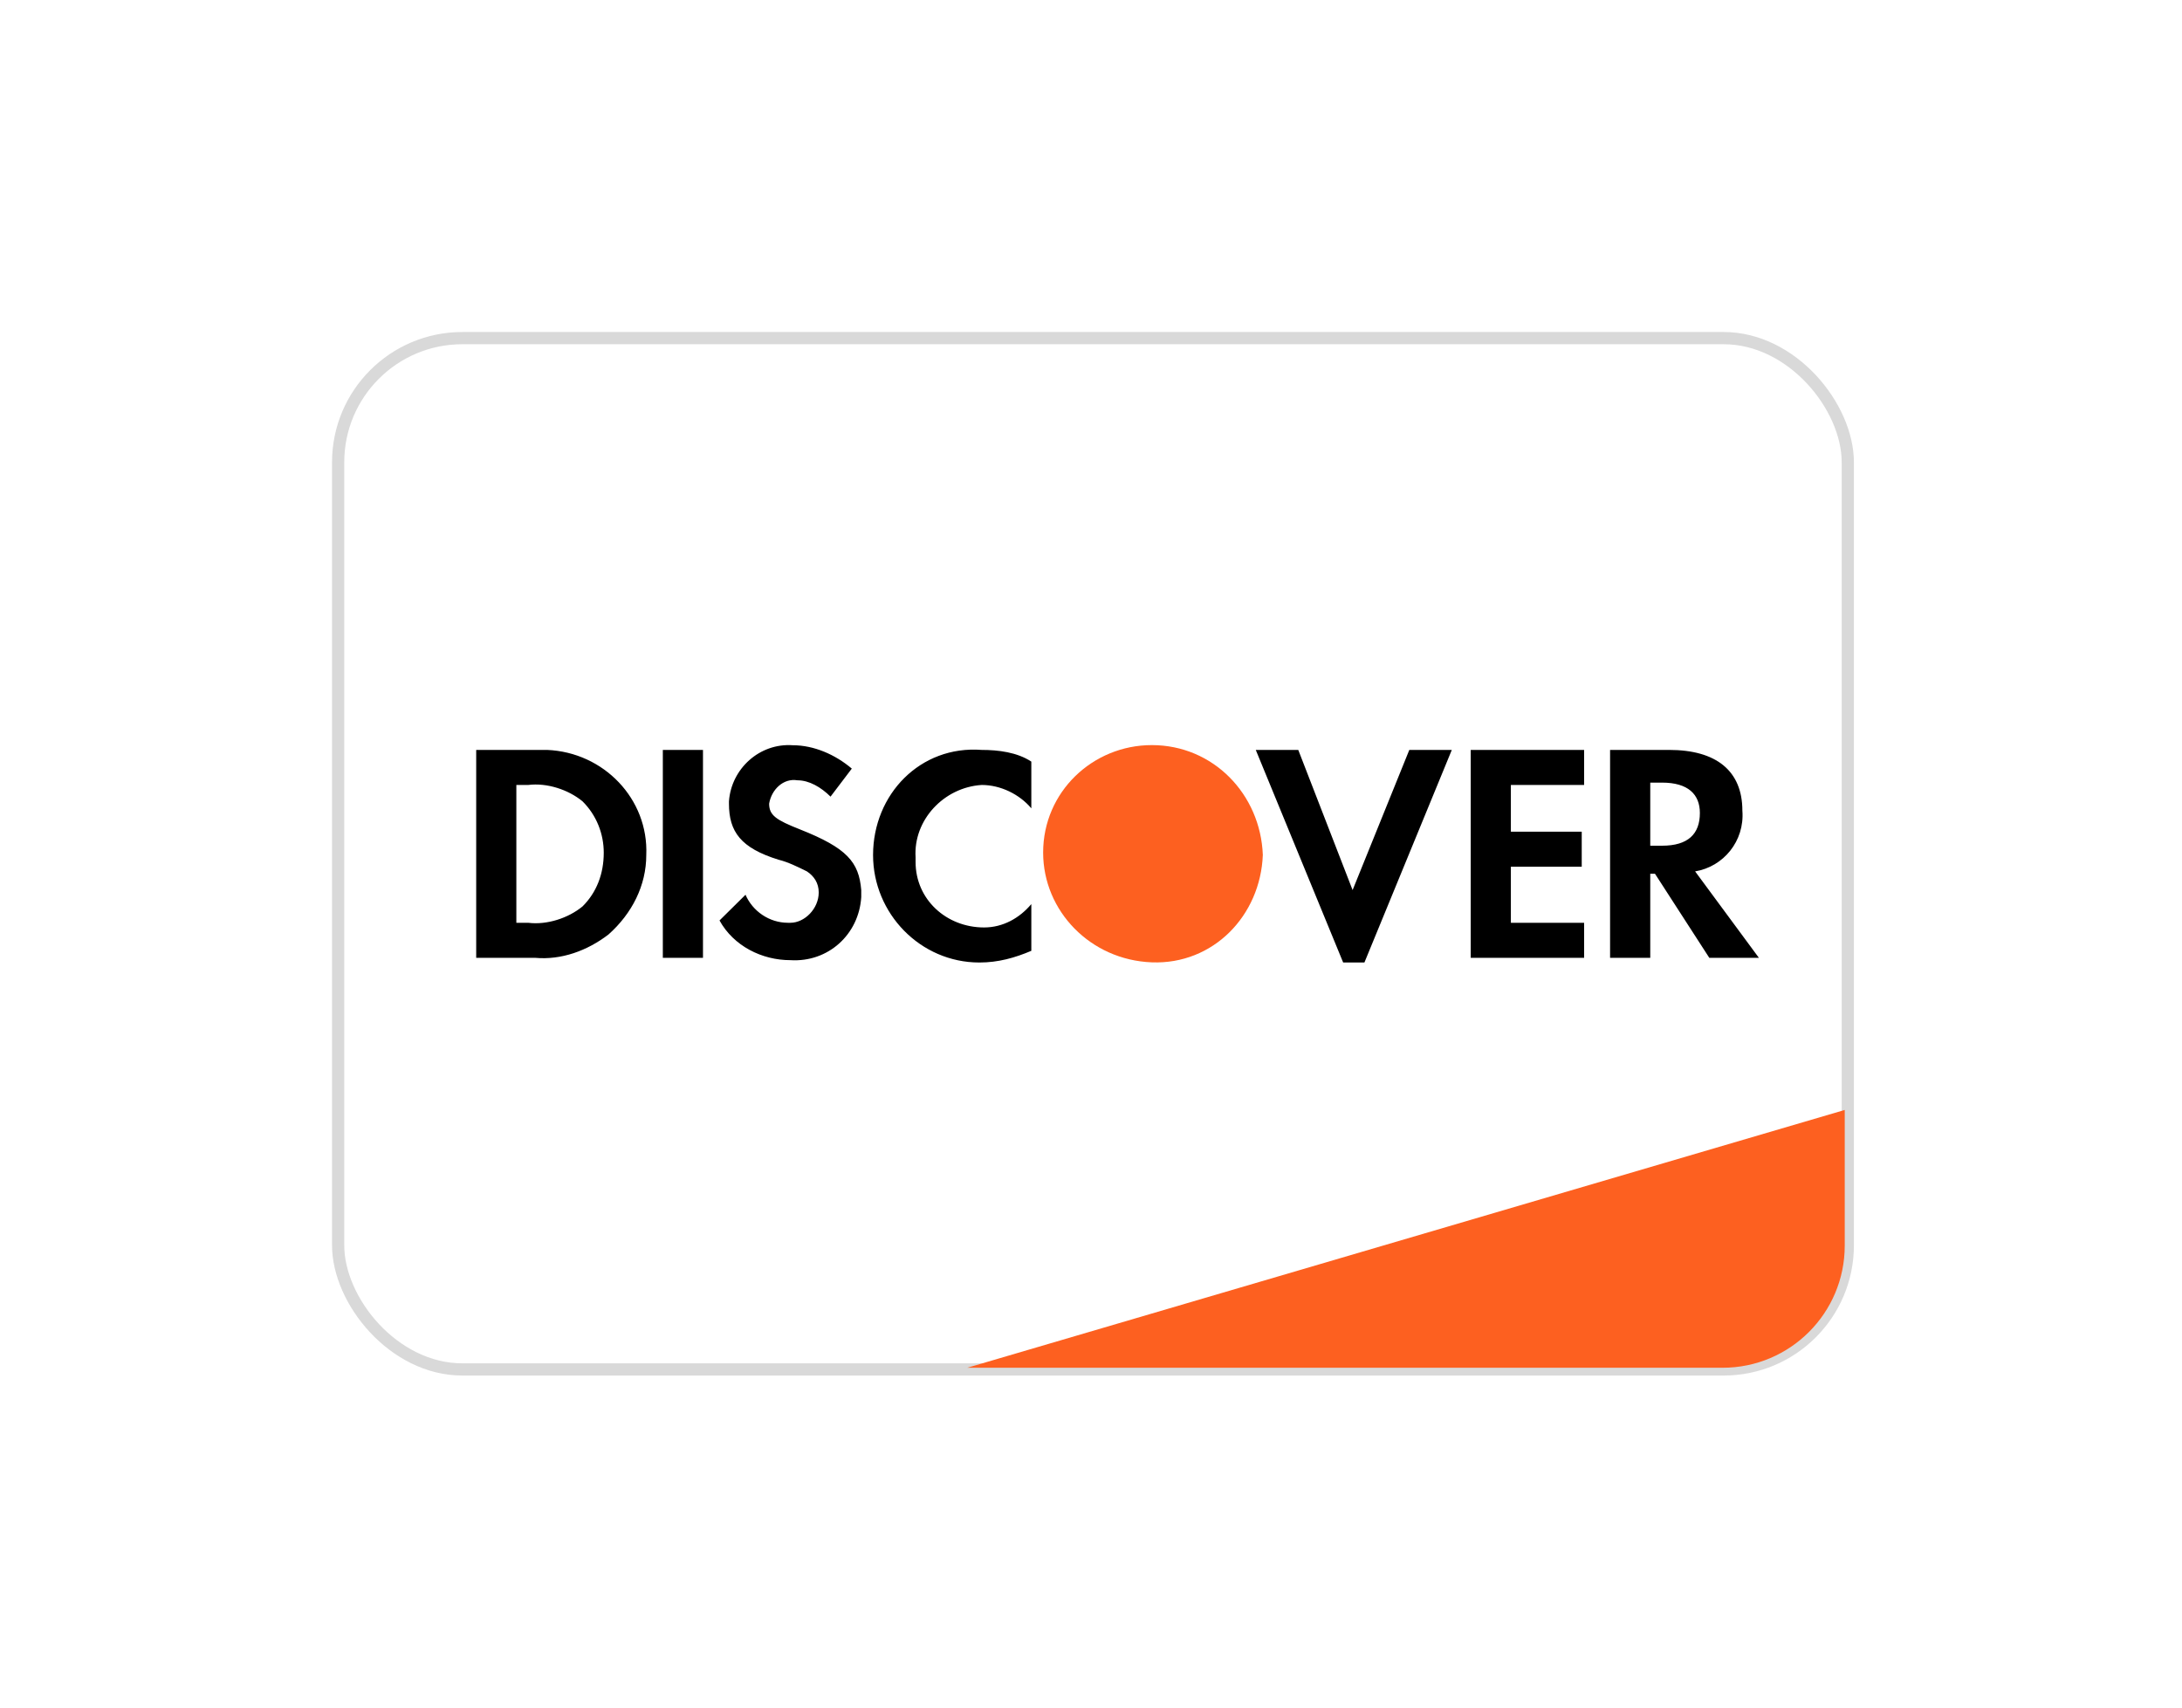
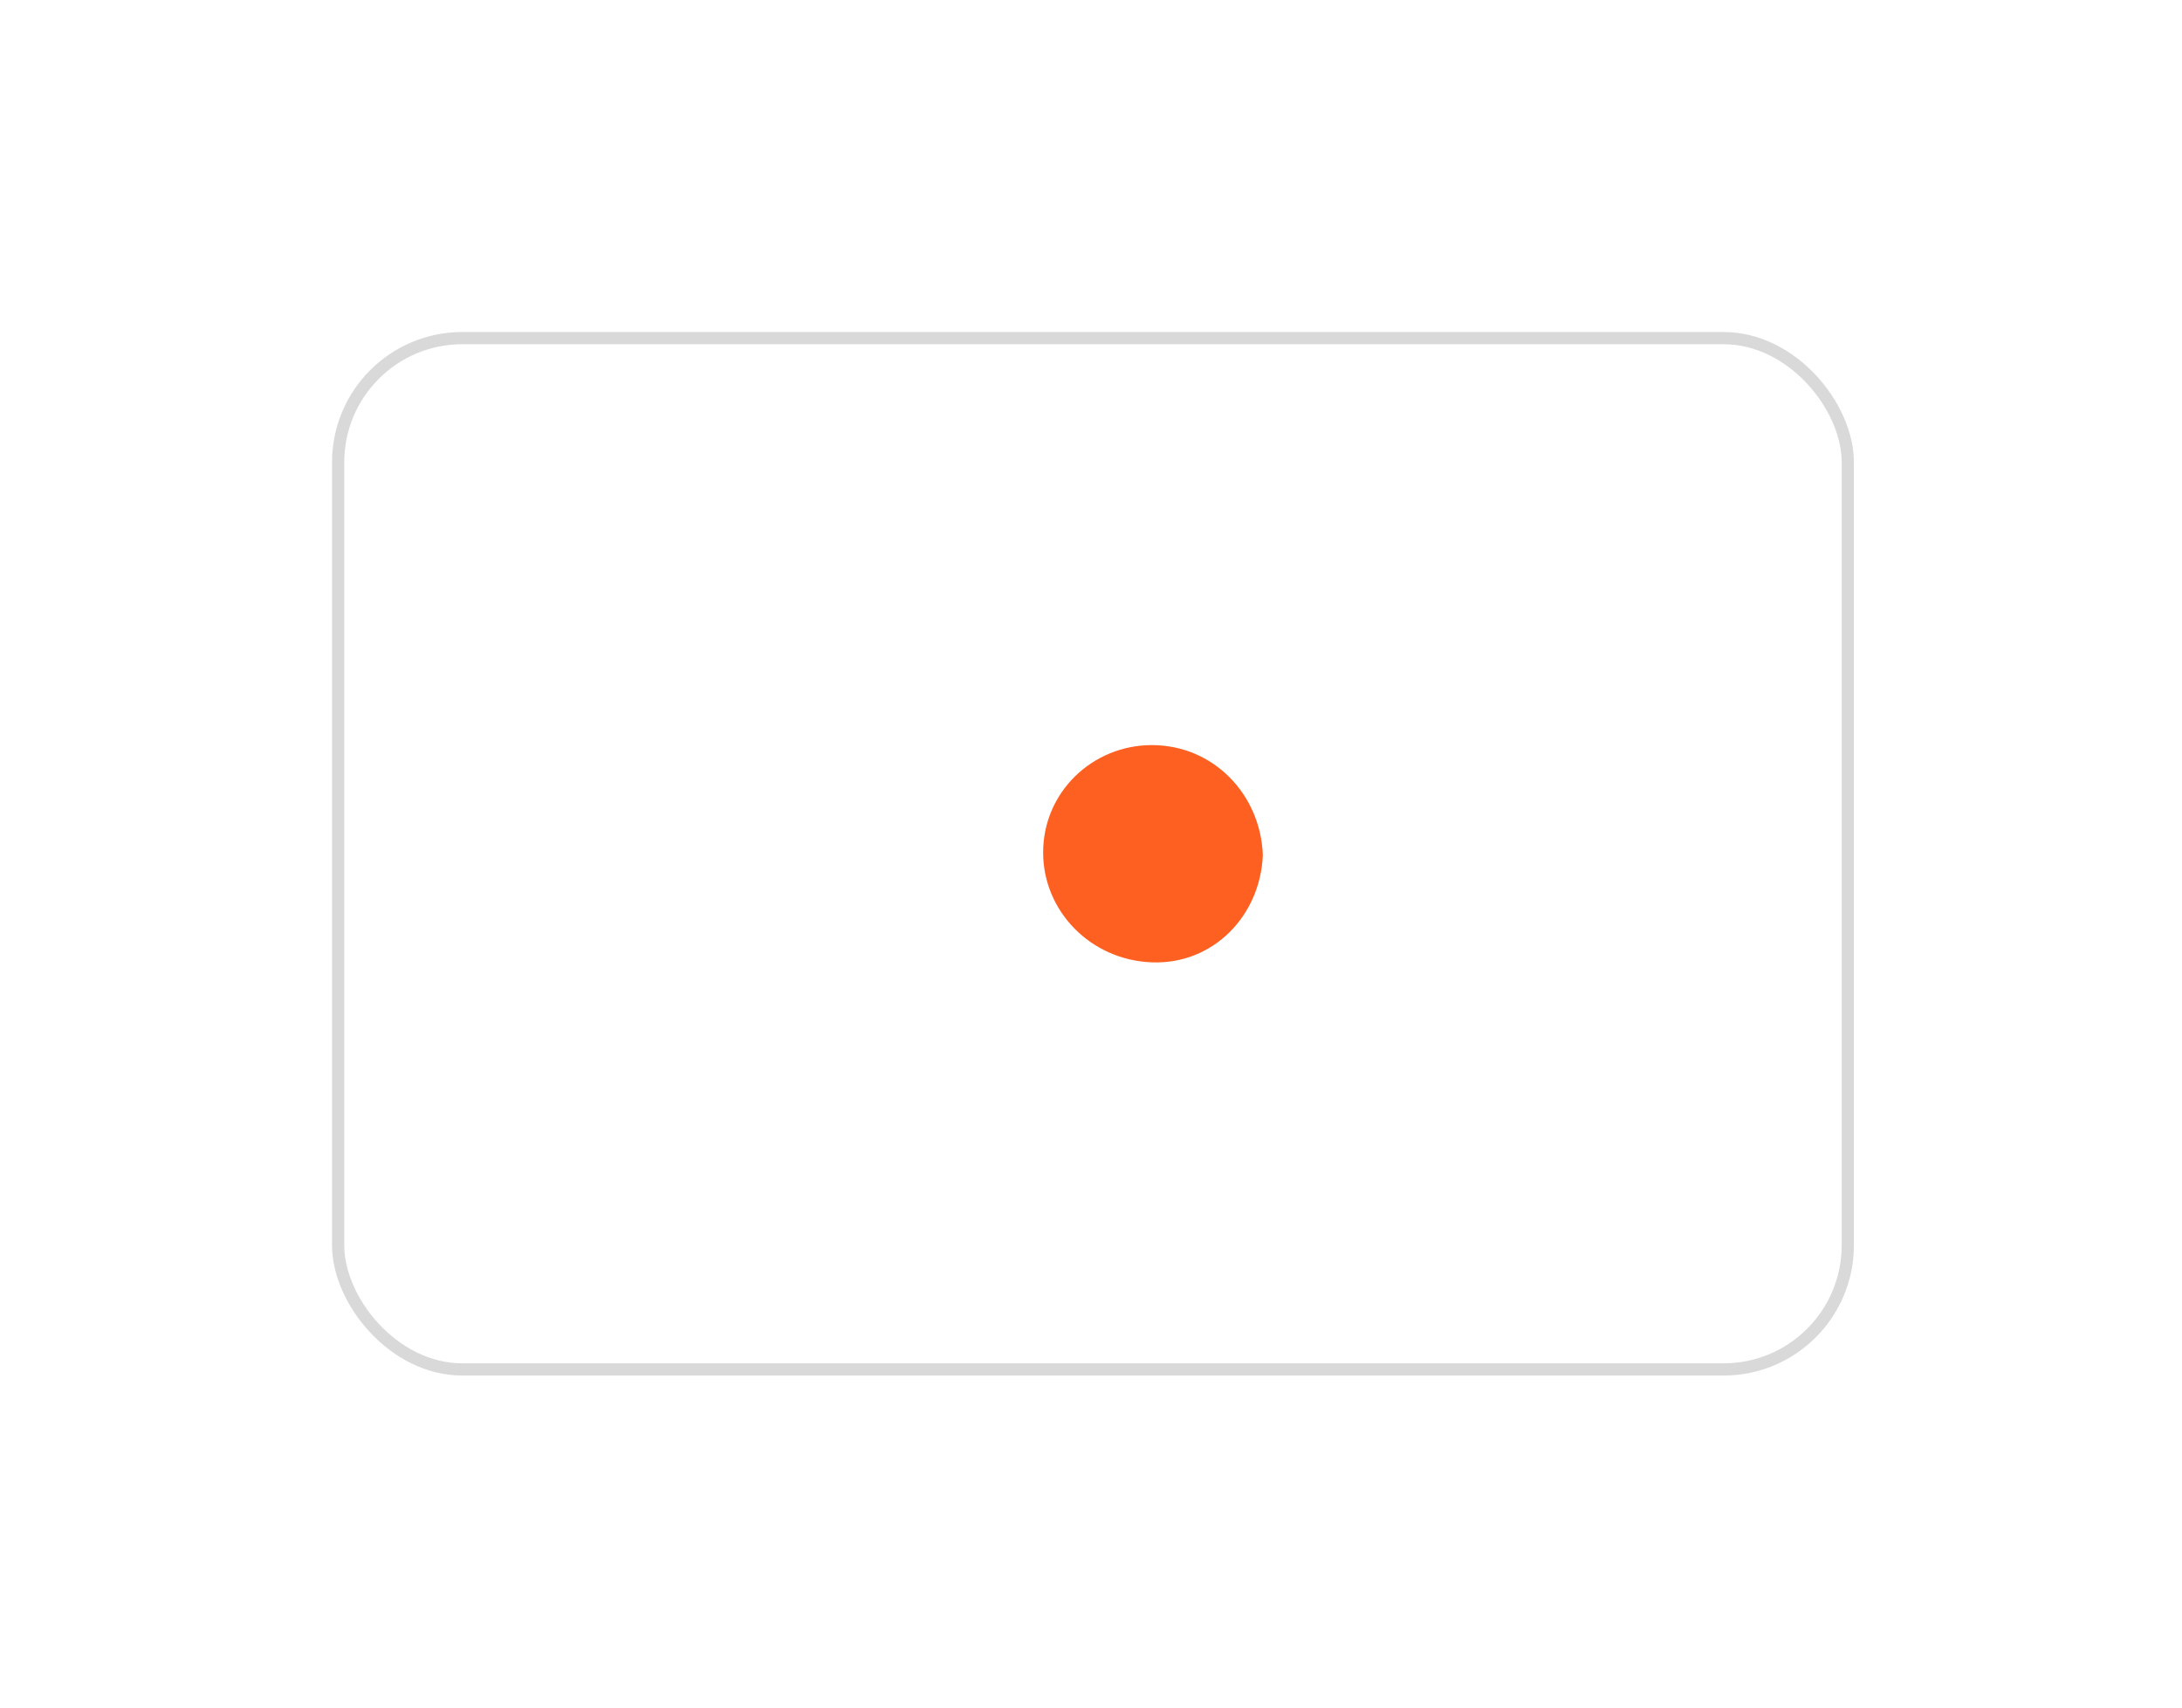
<svg xmlns="http://www.w3.org/2000/svg" width="92" height="72" viewBox="0 0 92 72" fill="none">
  <g filter="url(#filter0_d)">
    <rect x="14.257" y="14.257" width="63.652" height="43.485" rx="5.235" fill="white" stroke="#D9D9D9" stroke-width="0.515" />
  </g>
-   <path d="M40.784 57.671L77.78 46.801V52.522C77.78 55.365 75.475 57.671 72.631 57.671H40.784Z" fill="#FD6020" />
-   <path fill-rule="evenodd" clip-rule="evenodd" d="M70.376 31.62C72.368 31.62 73.464 32.507 73.464 34.181C73.564 35.462 72.667 36.545 71.472 36.742L74.161 40.387H72.07L69.779 36.841H69.58V40.387H67.886V31.62H70.376ZM69.58 35.659H70.078C71.174 35.659 71.672 35.166 71.672 34.28C71.672 33.492 71.174 32.999 70.078 32.999H69.58V35.659ZM62.01 40.387H66.791V38.909H63.703V36.545H66.691V35.068H63.703V33.098H66.791V31.62H62.01V40.387V40.387ZM57.03 37.53L54.739 31.62H52.947L56.632 40.584H57.528L61.213 31.62H59.421L57.03 37.53V37.53ZM36.811 36.053C36.811 38.515 38.803 40.584 41.293 40.584C42.09 40.584 42.787 40.387 43.484 40.091V38.121C42.986 38.712 42.289 39.106 41.492 39.106C39.899 39.106 38.604 37.924 38.604 36.348V36.151C38.504 34.575 39.799 33.196 41.393 33.098C42.19 33.098 42.986 33.492 43.484 34.083V32.113C42.887 31.719 42.09 31.62 41.393 31.62C38.803 31.423 36.811 33.492 36.811 36.053V36.053ZM33.724 34.969C32.727 34.575 32.429 34.378 32.429 33.886C32.528 33.295 33.026 32.802 33.624 32.901C34.122 32.901 34.62 33.196 35.018 33.59L35.915 32.408C35.218 31.817 34.321 31.423 33.425 31.423C32.03 31.325 30.835 32.408 30.735 33.787V33.886C30.735 35.068 31.233 35.757 32.827 36.25C33.226 36.348 33.624 36.545 34.022 36.742C34.321 36.939 34.52 37.235 34.52 37.629C34.52 38.318 33.923 38.909 33.325 38.909H33.226C32.429 38.909 31.732 38.417 31.433 37.727L30.337 38.811C30.935 39.894 32.13 40.485 33.325 40.485C34.919 40.584 36.214 39.402 36.313 37.826V37.53C36.214 36.348 35.716 35.757 33.724 34.969V34.969ZM27.947 40.387H29.64V31.62H27.947V40.387V40.387ZM20.078 31.62H22.568H23.066C25.457 31.719 27.349 33.689 27.249 36.053C27.249 37.333 26.652 38.515 25.656 39.402C24.759 40.091 23.664 40.485 22.568 40.387H20.078V31.62ZM22.269 38.909C23.066 39.008 23.962 38.712 24.56 38.22C25.157 37.629 25.456 36.841 25.456 35.954C25.456 35.166 25.157 34.378 24.56 33.787C23.962 33.295 23.066 32.999 22.269 33.098H21.771V38.909H22.269Z" fill="black" />
-   <path fill-rule="evenodd" clip-rule="evenodd" d="M48.564 31.417C46.074 31.417 43.982 33.387 43.982 35.948C43.982 38.41 45.974 40.479 48.564 40.577C51.154 40.676 53.146 38.608 53.245 36.047C53.146 33.486 51.154 31.417 48.564 31.417V31.417Z" fill="#FD6020" />
+   <path fill-rule="evenodd" clip-rule="evenodd" d="M48.564 31.417C46.074 31.417 43.982 33.387 43.982 35.948C43.982 38.41 45.974 40.479 48.564 40.577C51.154 40.676 53.146 38.608 53.245 36.047C53.146 33.486 51.154 31.417 48.564 31.417Z" fill="#FD6020" />
  <defs>
    <filter id="filter0_d" x="0.27" y="0.27" width="91.628" height="71.461" filterUnits="userSpaceOnUse" color-interpolation-filters="sRGB">
      <feFlood flood-opacity="0" result="BackgroundImageFix" />
      <feColorMatrix in="SourceAlpha" type="matrix" values="0 0 0 0 0 0 0 0 0 0 0 0 0 0 0 0 0 0 127 0" />
      <feOffset />
      <feGaussianBlur stdDeviation="6.865" />
      <feColorMatrix type="matrix" values="0 0 0 0 0 0 0 0 0 0 0 0 0 0 0 0 0 0 0.1 0" />
      <feBlend mode="normal" in2="BackgroundImageFix" result="effect1_dropShadow" />
      <feBlend mode="normal" in="SourceGraphic" in2="effect1_dropShadow" result="shape" />
    </filter>
  </defs>
</svg>